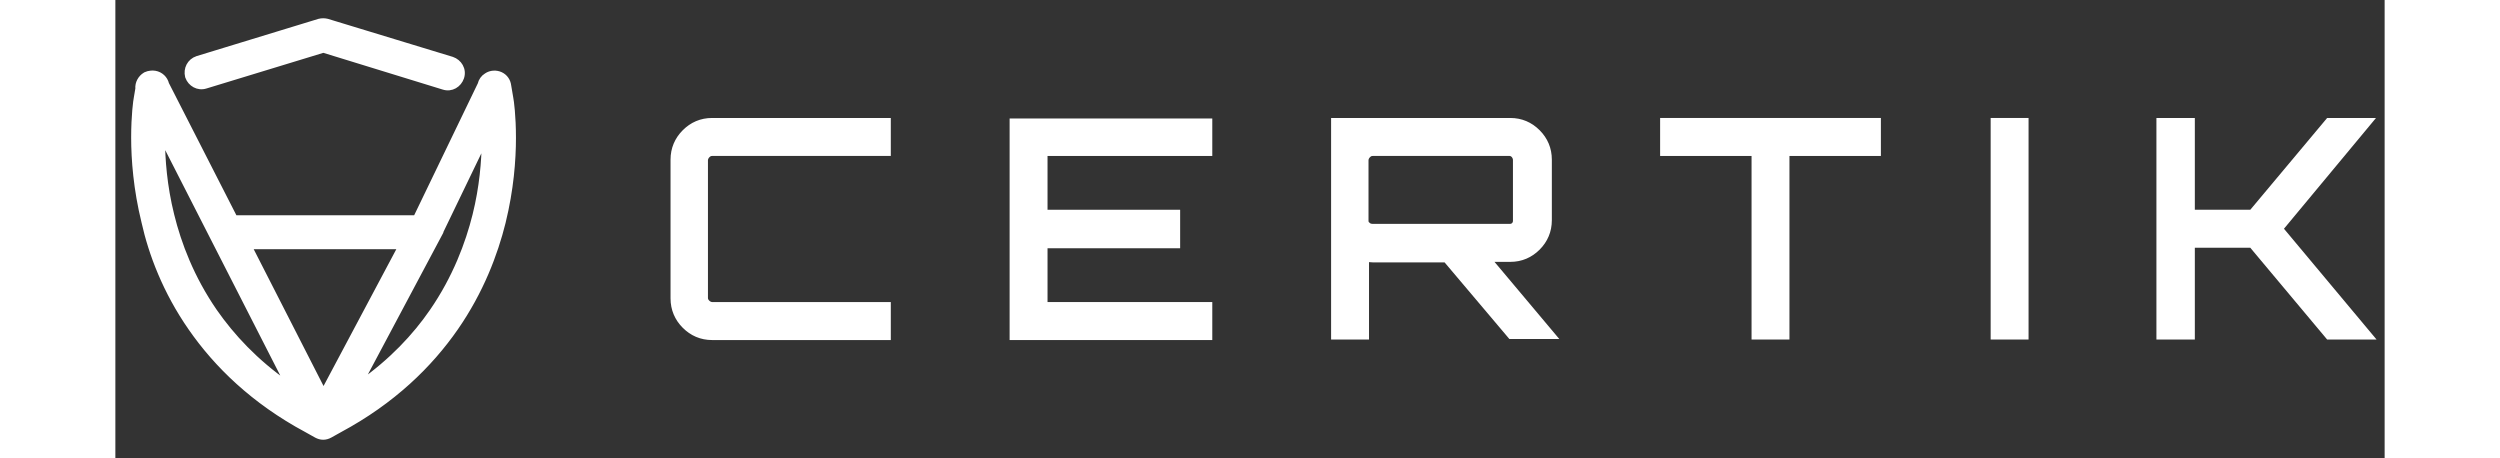
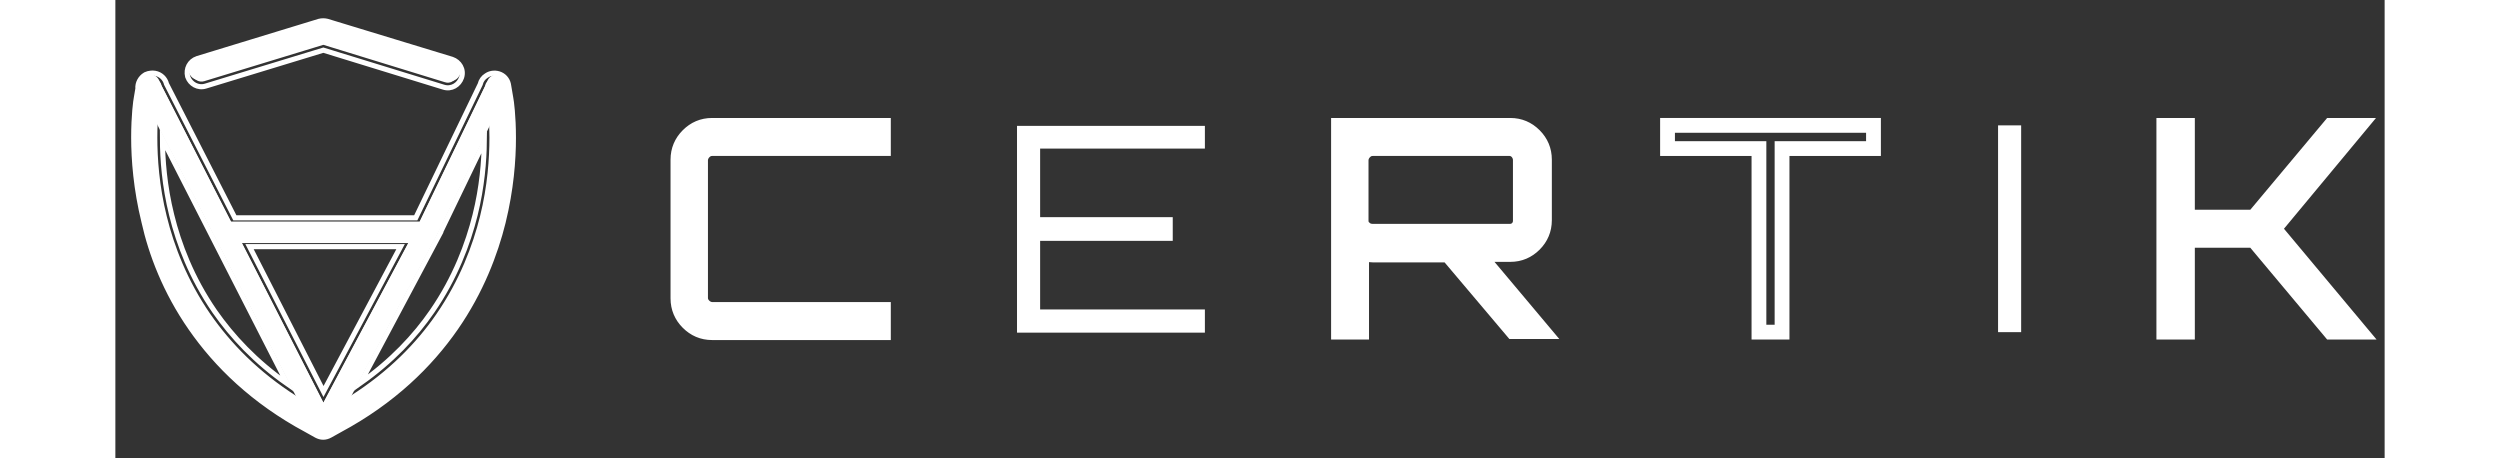
<svg xmlns="http://www.w3.org/2000/svg" width="131" height="24" viewBox="0 0 109 22" fill="none">
  <rect x="0" y="0" width="109" height="22" fill="#333333" stroke="none" />
  <path fill-rule="evenodd" clip-rule="evenodd" d="M10.128 1.017C10.037 0.994 9.928 0.994 9.837 1.017L3.881 2.837L3.878 2.838C3.599 2.932 3.462 3.213 3.53 3.486L3.531 3.492L3.534 3.498C3.625 3.75 3.902 3.918 4.186 3.824L9.991 2.053L15.921 3.877C16.207 3.972 16.485 3.8 16.574 3.531C16.669 3.243 16.499 2.964 16.229 2.874L10.134 1.019L10.128 1.017ZM1.104 4.142C1.077 3.93 1.19 3.723 1.366 3.617L1.373 3.613L1.379 3.61C1.438 3.583 1.499 3.568 1.56 3.563C1.611 3.555 1.664 3.556 1.718 3.565C1.934 3.601 2.096 3.764 2.137 3.967L5.544 10.642H14.573C14.592 10.642 14.61 10.643 14.628 10.645L17.844 3.978C17.869 3.841 17.951 3.721 18.071 3.65C18.218 3.548 18.416 3.532 18.586 3.61C18.756 3.688 18.852 3.842 18.87 4.01L18.976 4.626C19 4.734 19.102 5.452 19.102 6.54C19.102 7.618 18.995 9.037 18.602 10.635C18.226 12.144 17.545 13.96 16.31 15.74C15.074 17.52 13.283 19.281 10.708 20.664L10.707 20.664L10.231 20.93L10.23 20.93C10.068 21.023 9.897 21.023 9.735 20.93L9.734 20.93L9.257 20.664L9.257 20.664C6.681 19.281 4.891 17.52 3.655 15.74C2.42 13.961 1.739 12.145 1.398 10.616C1.005 9.018 0.898 7.582 0.898 6.522C0.898 5.434 1 4.716 1.024 4.608L1.104 4.142ZM6.071 11.675H14.08L9.993 19.358L6.071 11.675ZM1.943 5.849C1.934 6.05 1.928 6.276 1.928 6.522C1.928 7.514 2.016 8.876 2.386 10.361C2.739 11.794 3.373 13.474 4.517 15.135C5.493 16.537 6.84 17.939 8.725 19.134L1.943 5.849ZM11.284 19.114C13.145 17.927 14.496 16.543 15.465 15.135C16.61 13.474 17.244 11.777 17.596 10.361C17.966 8.876 18.054 7.514 18.054 6.522C18.054 6.302 18.049 6.099 18.042 5.914L15.55 11.08V11.1L11.284 19.114Z" fill="white" />
-   <path fill-rule="evenodd" clip-rule="evenodd" d="M9.888 1.378L4.049 3.163L4.049 3.163C3.874 3.222 3.783 3.396 3.827 3.576C3.888 3.74 4.064 3.838 4.235 3.781L4.237 3.781L9.991 2.025L15.868 3.833L15.87 3.834C16.041 3.89 16.218 3.793 16.278 3.61C16.335 3.438 16.239 3.26 16.058 3.199L10.082 1.38L10.081 1.379C10.022 1.365 9.948 1.364 9.888 1.378ZM10.17 1.022L10.181 1.025L16.17 2.848L16.173 2.849C16.52 2.965 16.758 3.335 16.628 3.726C16.513 4.072 16.147 4.312 15.756 4.184L9.991 2.41L4.348 4.131C3.964 4.257 3.598 4.027 3.48 3.699L3.474 3.684L3.47 3.669C3.382 3.315 3.56 2.938 3.932 2.814L3.937 2.812L9.79 1.023L9.795 1.022C9.913 0.993 10.052 0.993 10.17 1.022ZM1.695 3.516C1.762 3.508 1.831 3.508 1.9 3.52C2.18 3.567 2.393 3.773 2.456 4.034L5.739 10.464H14.428L17.524 4.048C17.563 3.875 17.669 3.723 17.823 3.63C18.023 3.495 18.283 3.478 18.504 3.578C18.733 3.683 18.864 3.892 18.89 4.113L18.991 4.708C19.02 4.846 19.119 5.561 19.119 6.622C19.119 7.692 19.012 9.1 18.622 10.686L18.622 10.687C18.249 12.184 17.573 13.988 16.345 15.758C15.116 17.528 13.337 19.276 10.782 20.648L10.782 20.648L10.781 20.649L10.318 20.907L10.317 20.907C10.101 21.031 9.864 21.031 9.648 20.907L9.647 20.907L9.184 20.648L9.183 20.648L9.183 20.648C6.628 19.276 4.849 17.528 3.621 15.758C2.393 13.99 1.716 12.186 1.377 10.665C0.987 9.081 0.881 7.657 0.881 6.605C0.881 5.543 0.98 4.828 1.009 4.691L1.082 4.262C1.058 3.986 1.209 3.728 1.43 3.595L1.445 3.586L1.461 3.578C1.537 3.544 1.616 3.523 1.695 3.516ZM1.84 3.883C1.806 3.877 1.773 3.877 1.741 3.882L1.736 3.882L1.731 3.883C1.693 3.886 1.654 3.895 1.617 3.912C1.503 3.983 1.434 4.117 1.45 4.244L1.454 4.272L1.37 4.761L1.369 4.766C1.35 4.853 1.249 5.544 1.249 6.605C1.249 7.633 1.353 9.028 1.735 10.579L1.736 10.581L1.736 10.583C2.066 12.064 2.726 13.823 3.923 15.548C5.12 17.273 6.856 18.981 9.357 20.324L9.361 20.326L9.83 20.587L9.831 20.588C9.933 20.647 10.032 20.647 10.134 20.588L10.135 20.588L10.137 20.587L10.607 20.324L10.608 20.324C13.109 18.981 14.845 17.273 16.042 15.548C17.24 13.823 17.9 12.062 18.265 10.598C18.647 9.046 18.751 7.668 18.751 6.622C18.751 5.561 18.65 4.871 18.631 4.783L18.63 4.779L18.525 4.164L18.524 4.158C18.513 4.052 18.453 3.96 18.351 3.913C18.24 3.863 18.116 3.875 18.028 3.936L18.022 3.94L18.017 3.943C17.945 3.986 17.896 4.057 17.881 4.14L17.876 4.165L14.652 10.848L14.523 10.834C14.512 10.833 14.501 10.832 14.489 10.832H5.513L2.106 4.158L2.101 4.133C2.076 4.008 1.976 3.906 1.84 3.883ZM1.938 5.239L9.219 19.5L8.65 19.14C6.778 17.953 5.437 16.558 4.467 15.164L4.466 15.163C3.328 13.511 2.698 11.841 2.348 10.417C1.98 8.941 1.893 7.588 1.893 6.605C1.893 6.36 1.898 6.135 1.907 5.935L1.938 5.239ZM18.048 5.265L18.078 6.001C18.085 6.184 18.09 6.386 18.09 6.605C18.09 7.588 18.003 8.941 17.635 10.418C17.285 11.823 16.655 13.511 15.516 15.163C14.551 16.565 13.208 17.941 11.359 19.12L10.769 19.497L15.264 11.052V11.036L18.048 5.265ZM2.261 6.68C2.265 7.636 2.356 8.927 2.705 10.329L2.705 10.329C3.047 11.718 3.661 13.345 4.769 14.954C5.61 16.162 6.737 17.372 8.264 18.441L2.261 6.68ZM15.632 11.12V11.144L11.768 18.403C13.265 17.347 14.383 16.159 15.213 14.954C16.321 13.346 16.936 11.702 17.278 10.329C17.614 8.98 17.71 7.734 17.721 6.791L15.632 11.12ZM5.843 11.479H14.311L9.99 19.602L5.843 11.479ZM6.444 11.847L9.997 18.806L13.699 11.847H6.444Z" fill="white" />
  <path d="M10.126 1.201L10.17 1.022M10.17 1.022C10.052 0.993 9.913 0.993 9.795 1.022L9.79 1.023L3.937 2.812L3.932 2.814C3.56 2.938 3.382 3.315 3.47 3.669L3.474 3.684L3.48 3.699C3.598 4.027 3.964 4.257 4.348 4.131L9.991 2.41L15.756 4.184C16.147 4.312 16.513 4.072 16.628 3.726C16.758 3.335 16.52 2.965 16.173 2.849L16.17 2.848L10.181 1.025L10.17 1.022ZM1.461 3.578L1.538 3.746M1.461 3.578C1.537 3.544 1.616 3.523 1.695 3.516C1.762 3.508 1.831 3.508 1.9 3.52C2.18 3.567 2.393 3.773 2.456 4.034L5.739 10.464H14.428L17.524 4.048C17.563 3.875 17.669 3.723 17.823 3.63C18.023 3.495 18.283 3.478 18.504 3.578C18.733 3.683 18.864 3.892 18.89 4.113L18.991 4.708C19.02 4.846 19.119 5.561 19.119 6.622C19.119 7.692 19.012 9.1 18.622 10.686L18.622 10.687C18.249 12.184 17.573 13.988 16.345 15.758C15.116 17.528 13.337 19.276 10.782 20.648L10.782 20.648L10.781 20.649L10.318 20.907L10.317 20.907C10.101 21.031 9.864 21.031 9.648 20.907L9.647 20.907L9.184 20.648L9.183 20.648L9.183 20.648C6.628 19.276 4.849 17.528 3.621 15.758C2.393 13.99 1.716 12.186 1.377 10.665C0.987 9.081 0.881 7.657 0.881 6.605C0.881 5.543 0.98 4.828 1.009 4.691L1.082 4.262C1.058 3.986 1.209 3.728 1.43 3.595L1.445 3.586L1.461 3.578ZM1.538 3.747L1.563 3.801M4.049 3.163L9.888 1.378C9.948 1.364 10.022 1.365 10.081 1.379L10.082 1.38L16.058 3.199C16.239 3.26 16.335 3.438 16.278 3.61C16.218 3.793 16.041 3.89 15.87 3.834L15.868 3.833L9.991 2.025L4.237 3.781L4.235 3.781C4.064 3.838 3.888 3.74 3.827 3.576C3.783 3.396 3.874 3.222 4.049 3.163L4.049 3.163ZM1.741 3.882C1.773 3.877 1.806 3.877 1.84 3.883C1.976 3.906 2.076 4.008 2.101 4.133L2.106 4.158L5.513 10.832H14.489C14.501 10.832 14.512 10.833 14.523 10.834L14.652 10.848L17.876 4.165L17.881 4.14C17.896 4.057 17.945 3.986 18.017 3.943L18.022 3.94L18.028 3.936C18.116 3.875 18.24 3.863 18.351 3.913C18.453 3.96 18.513 4.052 18.524 4.158L18.525 4.164L18.63 4.779L18.631 4.783C18.65 4.871 18.751 5.561 18.751 6.622C18.751 7.668 18.647 9.046 18.265 10.598C17.9 12.062 17.24 13.823 16.042 15.548C14.845 17.273 13.109 18.981 10.608 20.324L10.607 20.324L10.137 20.587L10.135 20.588L10.134 20.588C10.032 20.647 9.933 20.647 9.831 20.588L9.83 20.587L9.361 20.326L9.357 20.324C6.856 18.981 5.12 17.273 3.923 15.548C2.726 13.823 2.066 12.064 1.736 10.583L1.736 10.581L1.735 10.579C1.353 9.028 1.249 7.633 1.249 6.605C1.249 5.544 1.35 4.853 1.369 4.766L1.37 4.761L1.454 4.272L1.45 4.244C1.434 4.117 1.503 3.983 1.617 3.912C1.654 3.895 1.693 3.886 1.731 3.883L1.736 3.882L1.741 3.882ZM1.938 5.239L1.907 5.935C1.898 6.135 1.893 6.36 1.893 6.605C1.893 7.588 1.98 8.941 2.348 10.417C2.698 11.841 3.328 13.511 4.466 15.163L4.467 15.164C5.437 16.558 6.778 17.953 8.65 19.14L9.219 19.5L1.938 5.239ZM18.078 6.001L18.048 5.265L15.264 11.036V11.052L10.769 19.497L11.359 19.12C13.208 17.941 14.551 16.565 15.516 15.163C16.655 13.511 17.285 11.823 17.635 10.418C18.003 8.941 18.09 7.588 18.09 6.605C18.09 6.386 18.085 6.184 18.078 6.001ZM2.705 10.329C2.356 8.927 2.265 7.636 2.261 6.68L8.264 18.441C6.737 17.372 5.61 16.162 4.769 14.954C3.661 13.345 3.047 11.718 2.705 10.329L2.705 10.329ZM15.632 11.144V11.12L17.721 6.791C17.71 7.734 17.614 8.98 17.278 10.329C16.936 11.702 16.321 13.346 15.213 14.954C14.383 16.159 13.265 17.347 11.768 18.403L15.632 11.144ZM5.843 11.479H14.311L9.99 19.602L5.843 11.479ZM9.997 18.806L6.444 11.847H13.699L9.997 18.806Z" stroke="white" stroke-width="0.245" stroke-miterlimit="10" />
  <path d="M36.891 7.137H28.663C28.518 7.137 28.398 7.185 28.277 7.306C28.18 7.403 28.108 7.548 28.108 7.694V14.306C28.108 14.452 28.156 14.573 28.277 14.694C28.373 14.791 28.518 14.864 28.663 14.864H36.891V15.978H28.663C28.204 15.978 27.819 15.808 27.505 15.493C27.191 15.178 27.022 14.791 27.022 14.331V7.669C27.022 7.209 27.191 6.822 27.505 6.507C27.819 6.192 28.204 6.022 28.663 6.022H36.891V7.137Z" fill="white" />
  <path d="M36.535 15.726H36.639V15.622V15.219V15.115H36.535H28.663C28.439 15.115 28.233 15.007 28.099 14.872C27.934 14.707 27.856 14.523 27.856 14.306V7.694C27.856 7.47 27.964 7.264 28.099 7.128C28.263 6.963 28.447 6.885 28.663 6.885H36.535H36.639V6.781V6.378V6.274H36.535H28.663C28.274 6.274 27.951 6.415 27.683 6.684C27.415 6.954 27.274 7.278 27.274 7.669V14.331C27.274 14.722 27.415 15.046 27.683 15.316C27.951 15.585 28.274 15.726 28.663 15.726H36.535ZM27.326 6.329C27.686 5.968 28.135 5.77 28.663 5.77H37.143V7.388H28.663C28.636 7.388 28.601 7.39 28.561 7.407C28.523 7.423 28.489 7.45 28.455 7.484C28.424 7.515 28.401 7.552 28.386 7.586C28.371 7.619 28.36 7.657 28.36 7.694V14.306C28.36 14.335 28.362 14.37 28.379 14.41C28.395 14.448 28.422 14.482 28.455 14.516C28.487 14.548 28.523 14.571 28.557 14.586C28.589 14.601 28.627 14.612 28.663 14.612H37.143V16.23H28.663C28.135 16.23 27.686 16.032 27.326 15.671C26.967 15.311 26.77 14.86 26.77 14.331V7.669C26.77 7.14 26.967 6.689 27.326 6.329Z" fill="white" stroke="white" stroke-width="0.207" stroke-miterlimit="10" />
  <path d="M52.333 6.022V7.137H44.419V10.431H50.789V11.569H44.419V14.864H52.333V15.978H43.309V6.046H52.333V6.022Z" fill="white" />
-   <path d="M44.774 14.612H52.585V16.23H43.057V5.795H52.585V6.022V7.388H44.774H44.671V7.492V10.075V10.179H44.774H51.041V11.821H44.774H44.671V11.925V14.508V14.612H44.774ZM52.081 6.402V6.298H51.977H43.664H43.561V6.402V15.622V15.726H43.664H51.977H52.081V15.622V15.219V15.115H51.977H44.167V11.317H50.433H50.537V11.214V10.786V10.683H50.433H44.167V6.885H51.977H52.081V6.781V6.402Z" fill="white" stroke="white" stroke-width="0.207" stroke-miterlimit="10" />
  <path d="M68.644 7.669V10.576C68.644 11.036 68.475 11.424 68.161 11.739C67.847 12.054 67.461 12.223 67.003 12.223H65.483L68.595 15.929H67.124L64.011 12.248H60.392C60.319 12.248 60.126 12.223 59.861 12.199V15.954H58.751V6.022H67.003C67.461 6.022 67.847 6.192 68.161 6.507C68.475 6.822 68.644 7.209 68.644 7.669ZM60.392 11.109H66.979C67.124 11.109 67.244 11.061 67.341 10.964C67.437 10.867 67.485 10.746 67.485 10.6V7.694C67.485 7.548 67.437 7.427 67.341 7.306C67.244 7.209 67.124 7.137 66.979 7.137H60.392C60.247 7.137 60.126 7.185 60.006 7.306C59.909 7.403 59.837 7.548 59.837 7.694V10.6C59.837 10.746 59.885 10.867 60.006 10.964C60.102 11.061 60.247 11.109 60.392 11.109Z" fill="white" />
  <path d="M66.166 12.646L69.136 16.181H67.007L63.925 12.536L63.894 12.499H63.846H60.392C60.352 12.499 60.292 12.495 60.227 12.488L60.113 12.477V12.591V16.205H58.499V5.77H67.003C67.531 5.77 67.98 5.968 68.34 6.329C68.699 6.689 68.895 7.14 68.895 7.669V10.576C68.895 11.105 68.699 11.556 68.34 11.917C67.98 12.277 67.531 12.475 67.003 12.475H66.246H66.023L66.166 12.646ZM59.107 6.274H59.003V6.378V15.598V15.702H59.107H59.505H59.609V15.598V11.923L59.884 11.948C59.987 11.958 60.08 11.967 60.157 11.975L60.224 11.982C60.269 11.986 60.306 11.99 60.336 11.992C60.351 11.993 60.363 11.994 60.373 11.995L60.373 11.995L60.385 11.995L60.389 11.996L60.39 11.996L60.391 11.996L60.391 11.996L60.391 11.996H60.391L60.391 11.996H60.391H60.391L60.392 11.892L60.391 11.996H60.392H64.128L67.209 15.641L67.24 15.678H67.289H67.832H68.055L67.912 15.507L64.942 11.971H67.003C67.392 11.971 67.715 11.83 67.983 11.561C68.251 11.292 68.392 10.967 68.392 10.576V7.669C68.392 7.278 68.251 6.954 67.983 6.684C67.715 6.415 67.392 6.274 67.003 6.274H59.107ZM59.84 11.154L59.84 11.154L59.835 11.149C59.657 11.001 59.585 10.808 59.585 10.6V7.694C59.585 7.47 59.693 7.264 59.827 7.128C59.992 6.963 60.176 6.885 60.392 6.885H66.979C67.214 6.885 67.395 7.004 67.519 7.128L67.593 7.055L67.519 7.128L67.529 7.138L67.538 7.149L67.619 7.084L67.538 7.149C67.664 7.307 67.737 7.482 67.737 7.694V10.6C67.737 10.808 67.666 10.994 67.519 11.141C67.372 11.289 67.186 11.361 66.979 11.361H60.392C60.202 11.361 59.993 11.3 59.84 11.154ZM67.158 7.482L67.153 7.474L67.145 7.467C67.082 7.409 67.027 7.388 66.979 7.388H60.392C60.365 7.388 60.329 7.39 60.289 7.407C60.252 7.423 60.218 7.45 60.184 7.484C60.153 7.515 60.13 7.552 60.114 7.586C60.1 7.619 60.089 7.657 60.089 7.694V10.6C60.089 10.645 60.096 10.675 60.106 10.697C60.115 10.718 60.131 10.742 60.163 10.767L60.174 10.776L60.184 10.786C60.222 10.824 60.297 10.857 60.392 10.857H66.979C67.016 10.857 67.051 10.852 67.084 10.839C67.118 10.825 67.143 10.806 67.162 10.786C67.182 10.766 67.202 10.741 67.215 10.707C67.229 10.674 67.234 10.638 67.234 10.6V7.694C67.234 7.622 67.215 7.559 67.158 7.482Z" fill="white" stroke="white" stroke-width="0.207" stroke-miterlimit="10" />
-   <path d="M74.555 6.022H84.448V7.137H80.056V15.954H78.947V7.137H74.555V6.022Z" fill="white" />
  <path d="M78.591 7.388H74.303V5.77H84.7V7.388H80.412H80.308V7.492V16.205H78.695V7.492V7.388H78.591ZM74.911 6.274H74.807V6.378V6.781V6.885H74.911H79.198V15.598V15.702H79.302H79.701H79.804V15.598V6.885H84.092H84.196V6.781V6.378V6.274H84.092H74.911Z" fill="white" stroke="white" stroke-width="0.207" stroke-miterlimit="10" />
  <path d="M90.432 15.954V6.022H91.541V15.954H90.432Z" fill="white" />
-   <path d="M90.787 6.274H90.683V6.378V15.598V15.702H90.787H91.186H91.29V15.598V6.378V6.274H91.186H90.787ZM90.18 5.77H91.793V16.205H90.18V5.77Z" fill="white" stroke="white" stroke-width="0.207" stroke-miterlimit="10" />
  <path d="M106.405 6.022H107.828L103.702 10.988L107.852 15.954H106.405L102.713 11.545H99.528V15.954H98.394V6.022H99.528V10.431H102.713L106.405 6.022Z" fill="white" />
  <path d="M106.287 5.77H108.365L104.085 10.921L104.03 10.987L104.086 11.054L108.391 16.205H106.287L102.627 11.834L102.596 11.797H102.547H99.884H99.78V11.901V16.205H98.142V5.77H99.78V10.075V10.179H99.884H102.547H102.596L102.627 10.142L106.287 5.77ZM98.75 6.274H98.646V6.378V15.598V15.702H98.75H99.173H99.276V15.598V11.293H102.831L106.491 15.665L106.522 15.702H106.571H107.092H107.314L107.171 15.531L103.375 10.988L107.15 6.444L107.292 6.274H107.071H106.571H106.522L106.491 6.311L102.831 10.683H99.276V6.378V6.274H99.173H98.75Z" fill="white" stroke="white" stroke-width="0.207" stroke-miterlimit="10" />
</svg>